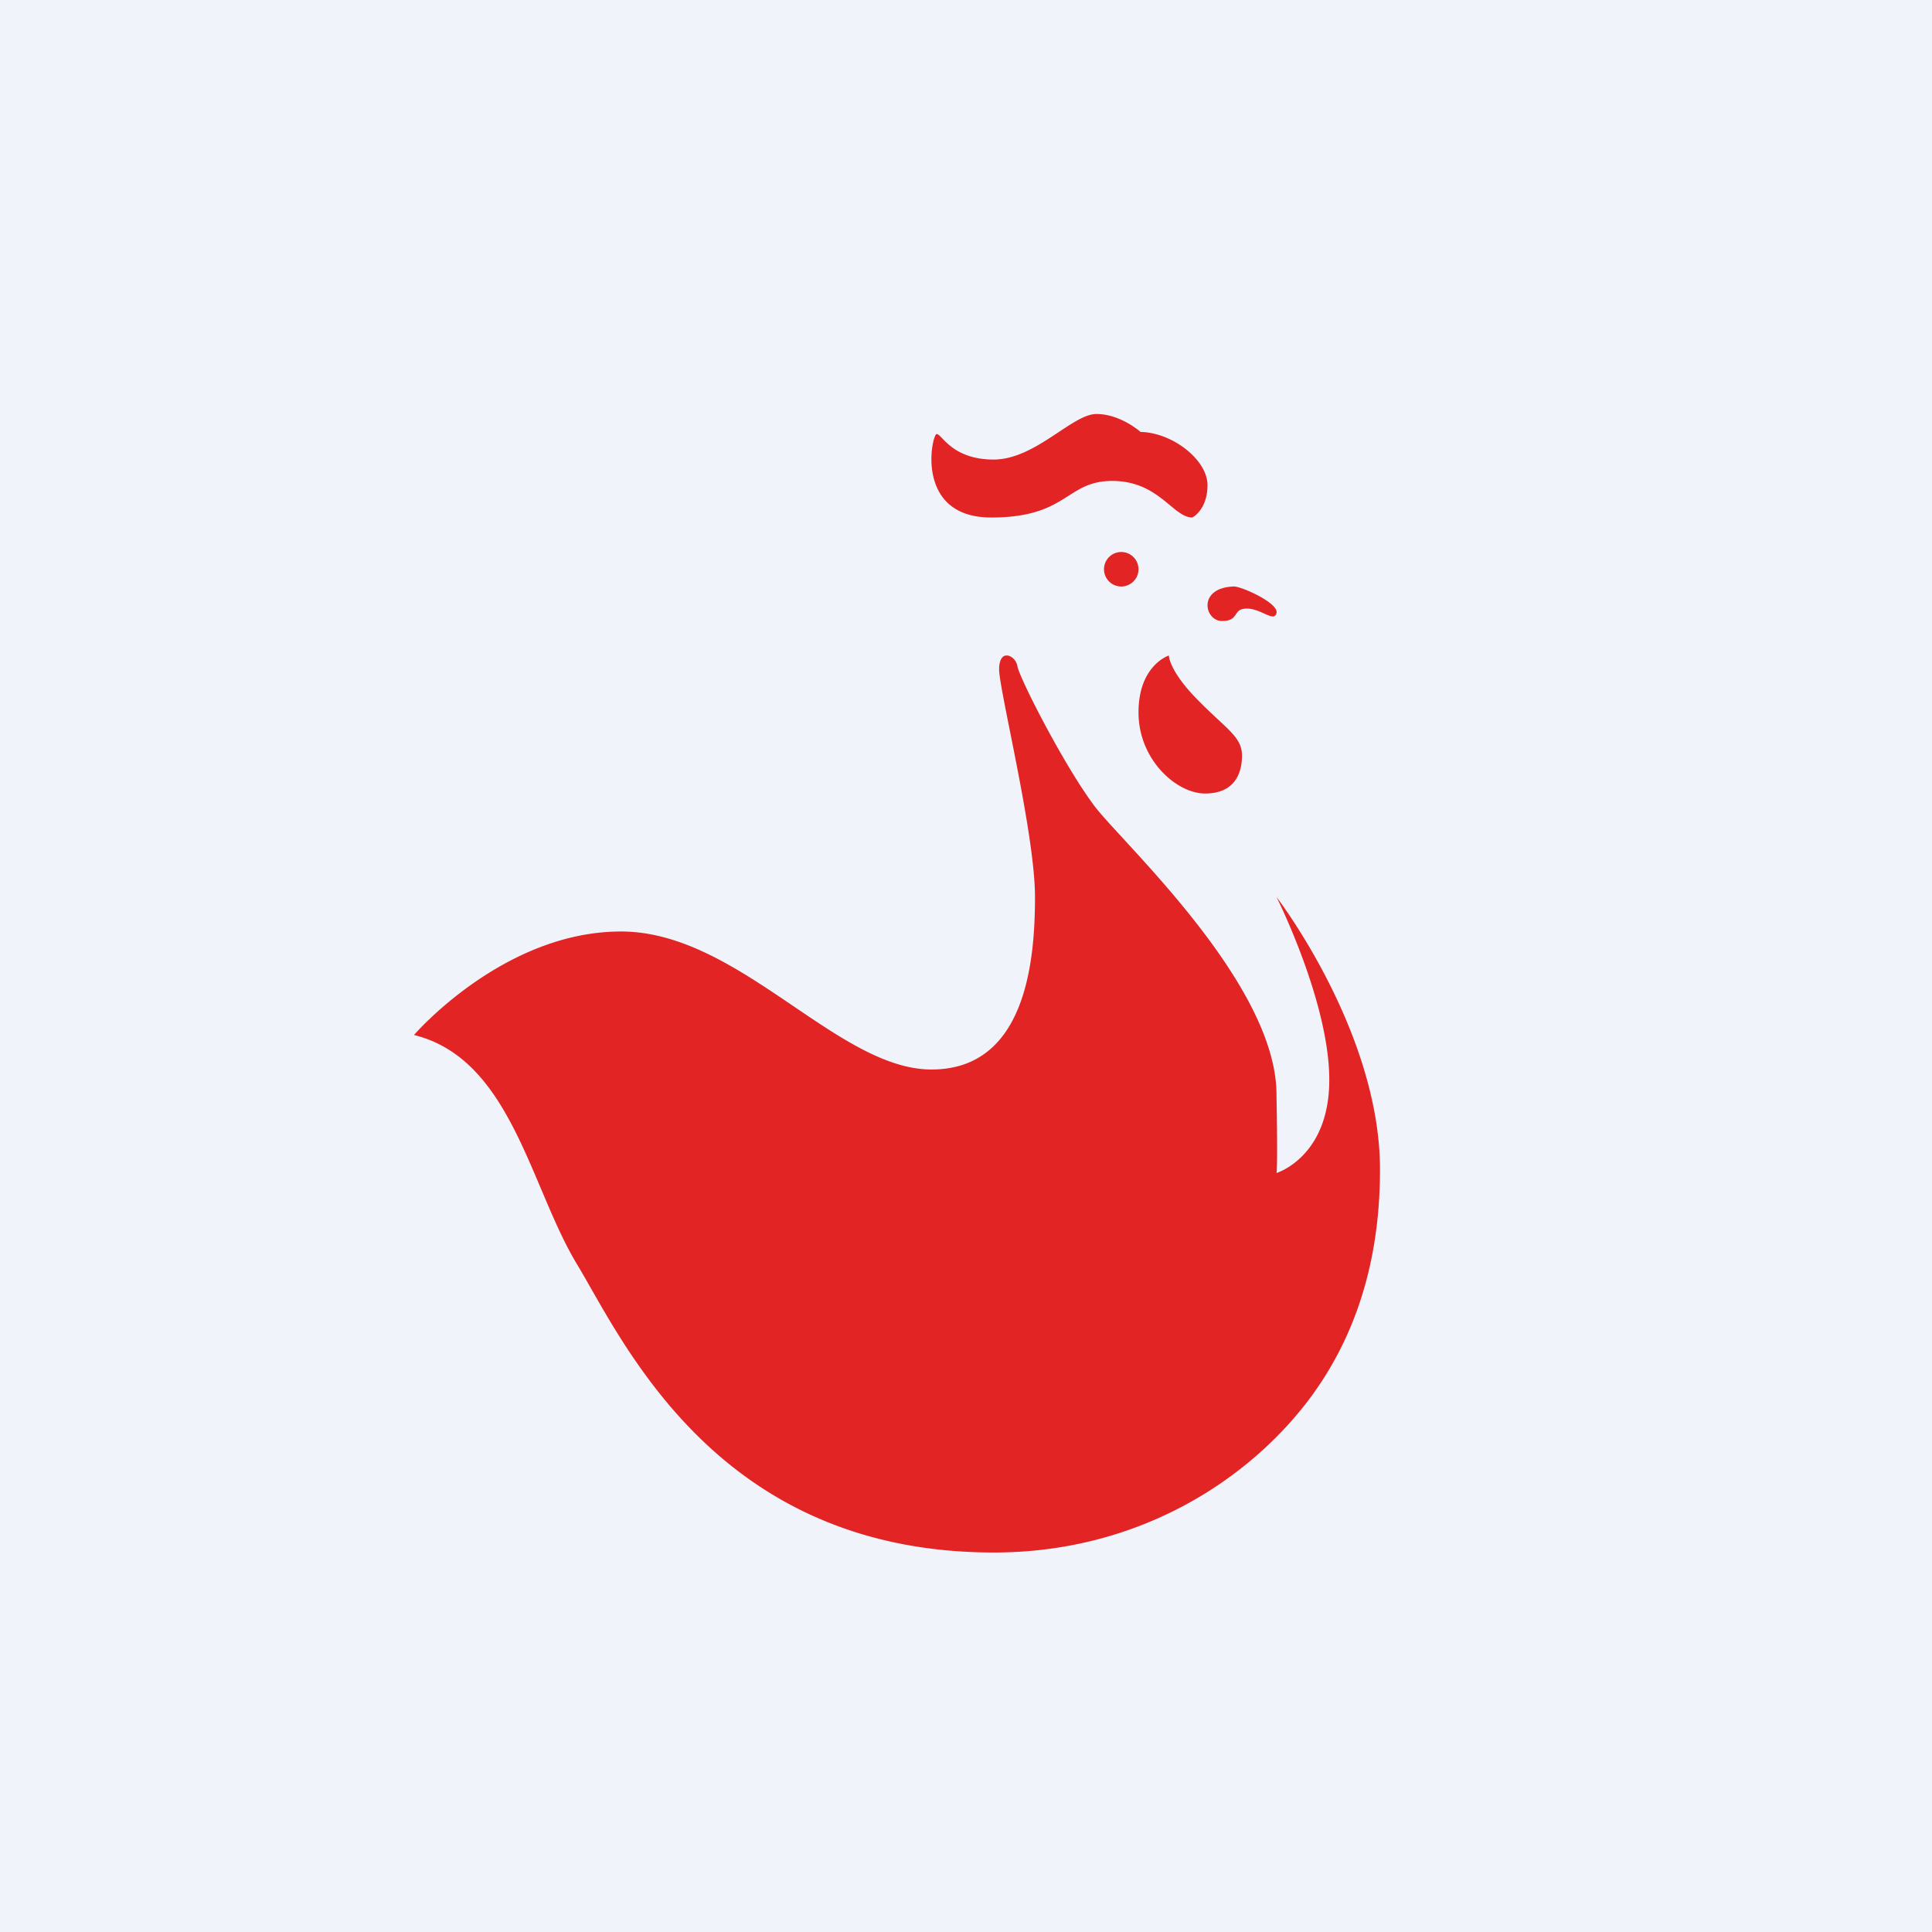
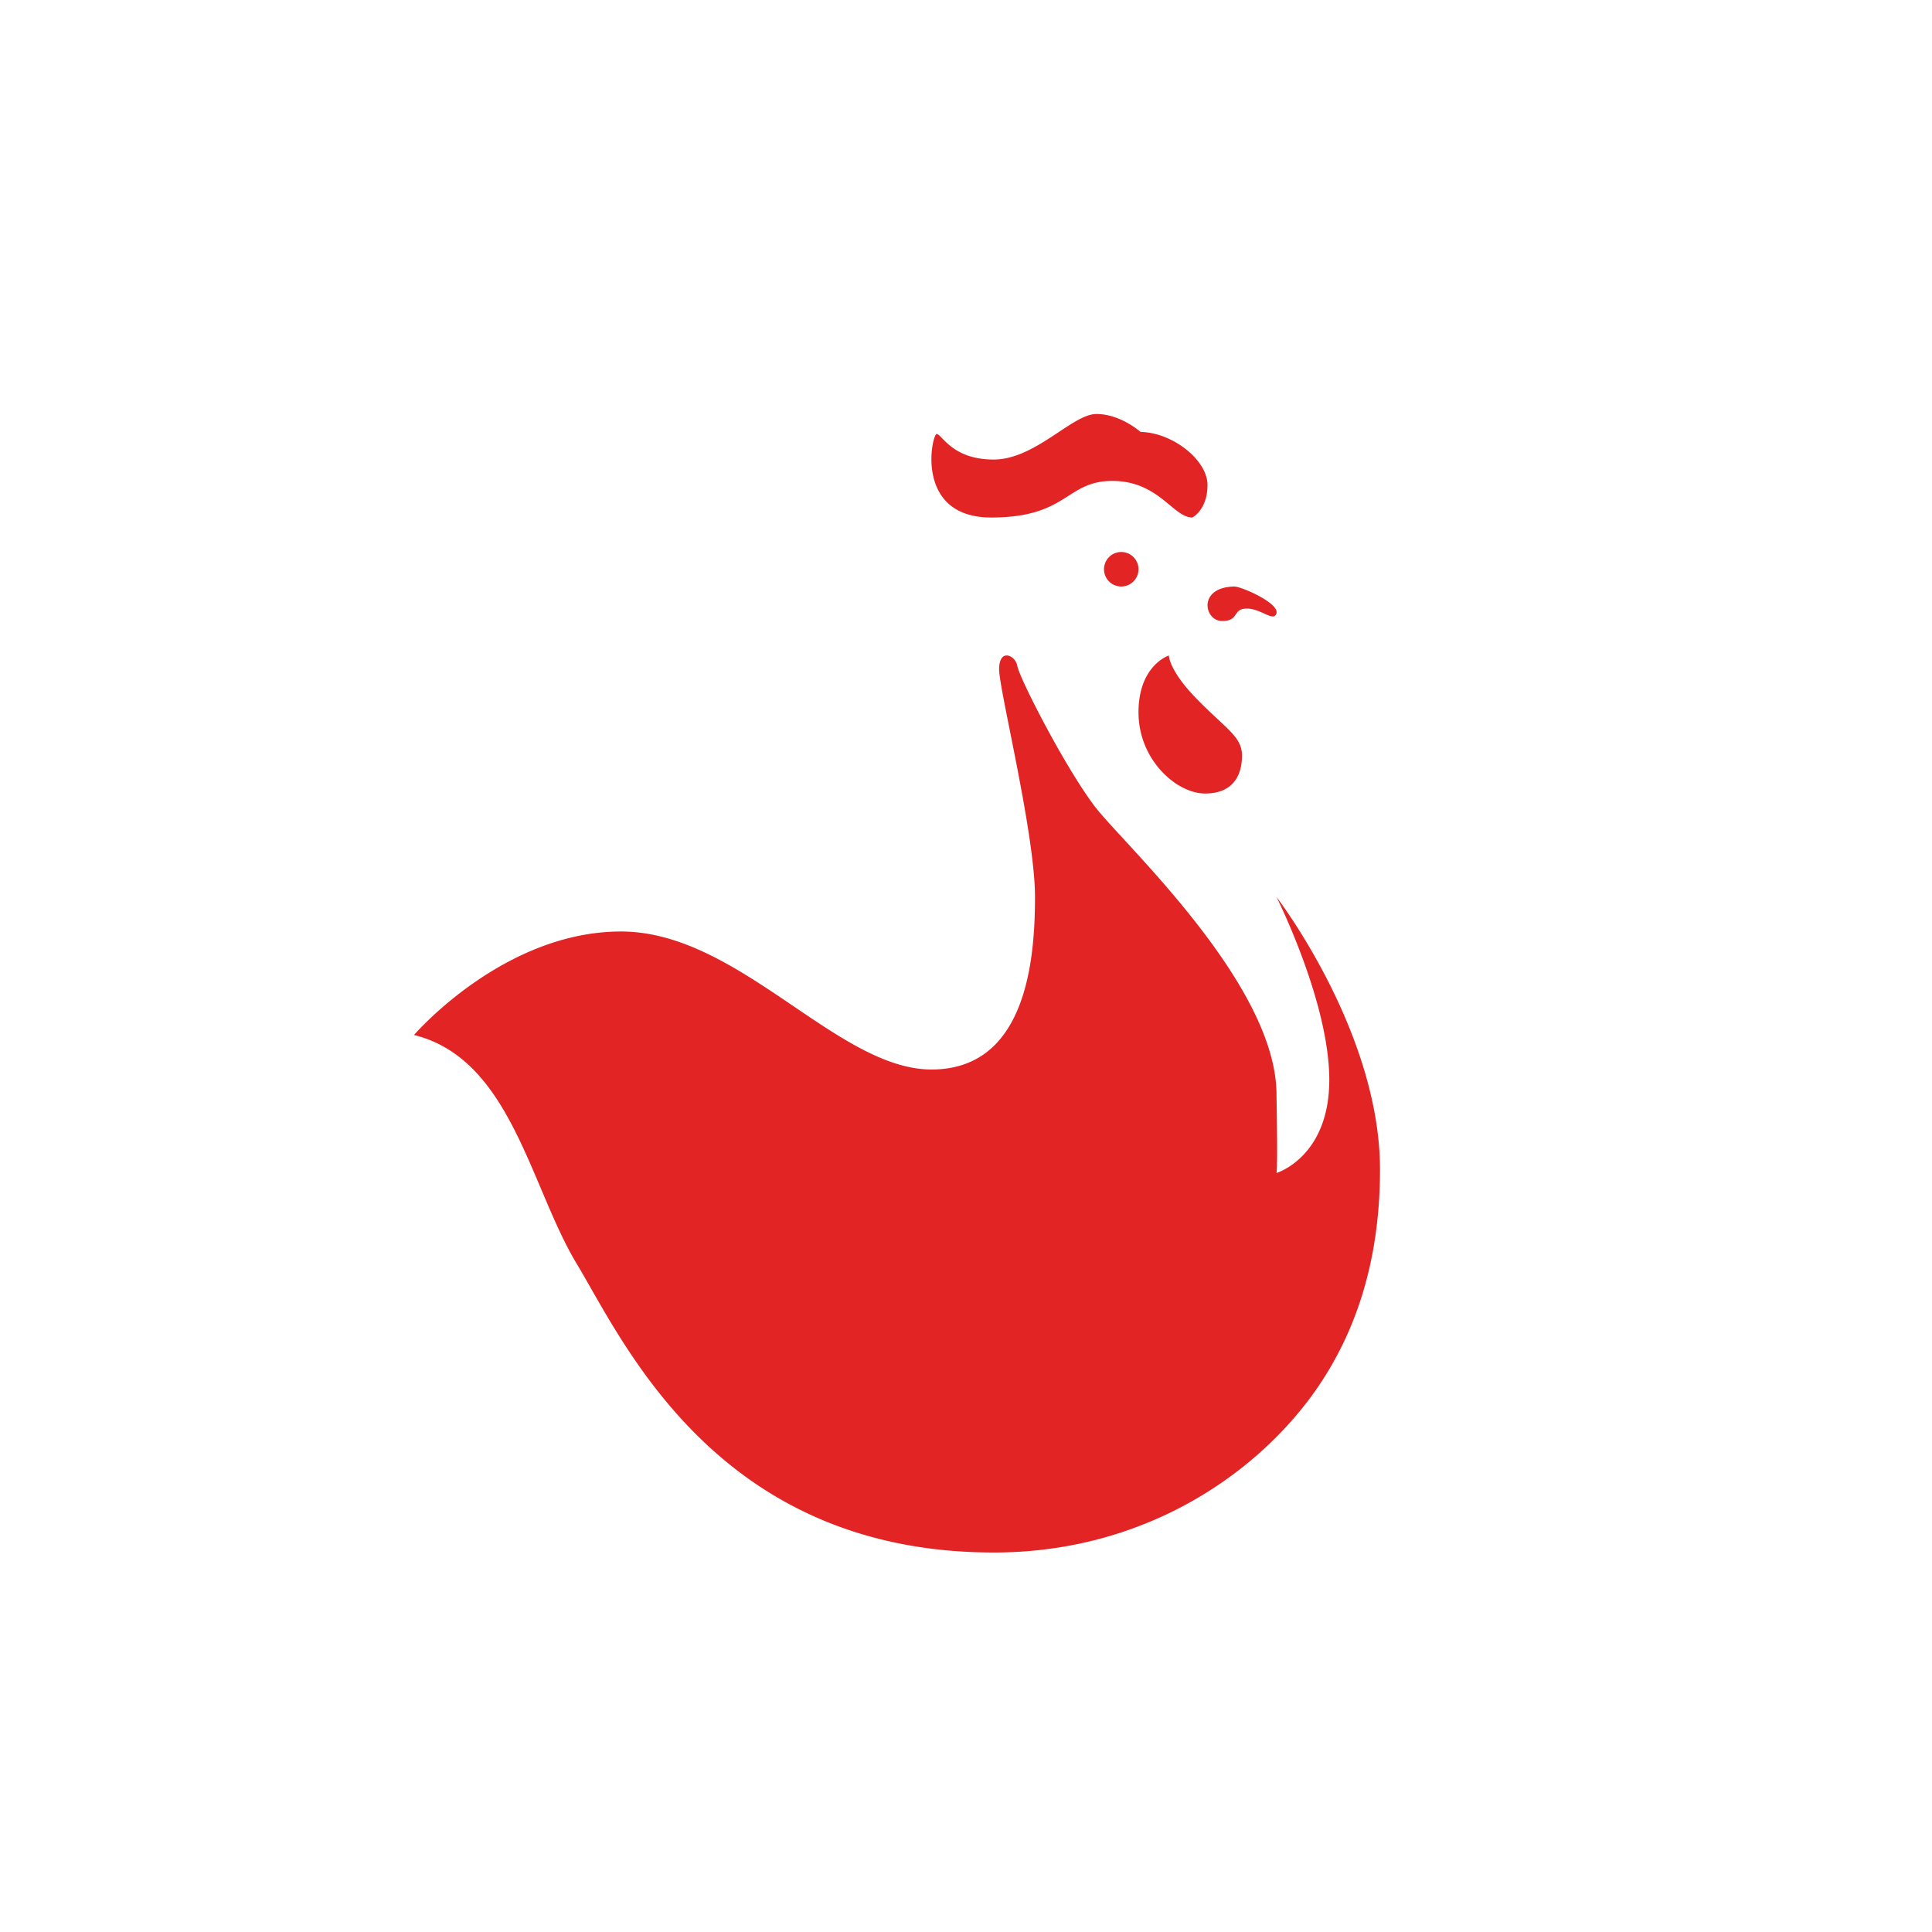
<svg xmlns="http://www.w3.org/2000/svg" width="56" height="56" viewBox="0 0 56 56">
-   <path fill="#F0F3FA" d="M0 0h56v56H0z" />
  <path d="M34.56 15s.44-.22.44-.94-1-1.52-1.94-1.54c0 0-.58-.52-1.28-.52-.7 0-1.77 1.32-2.98 1.32s-1.5-.74-1.65-.74c-.14 0-.66 2.42 1.58 2.42 2.23 0 2.16-1.06 3.51-1.06 1.35 0 1.76 1.06 2.32 1.06ZM35.77 17c.22 0 1.3.48 1.23.77-.07.28-.44-.13-.86-.13-.43 0-.2.36-.72.36-.51 0-.72-.97.35-1ZM32.5 16a.5.5 0 1 1 0 1 .5.5 0 0 1 0-1ZM33.88 19s0 .44.83 1.28c.83.85 1.29 1.07 1.29 1.62s-.24 1.1-1.07 1.1c-.83 0-1.93-.98-1.93-2.35s.88-1.65.88-1.65ZM12 30s2.58-3 6-3 6.26 4 9 4 3-3.16 3-5c0-1.84-1.04-6-1.04-6.6 0-.28.1-.4.21-.4.13-.01.29.13.32.31.06.35 1.4 2.97 2.27 4.1.87 1.11 5.26 5.16 5.24 8.34.04 2.16 0 2.25 0 2.25s1.53-.46 1.53-2.7C38.53 29.04 37 26 37 26s3 3.9 3 7.9c0 1.93-.37 4.38-2.01 6.6-1.78 2.4-5 4.5-9.18 4.5-8.04 0-10.74-6.13-12.1-8.38C15.36 34.37 14.8 30.69 12 30Z" fill="#E22425" />
</svg>